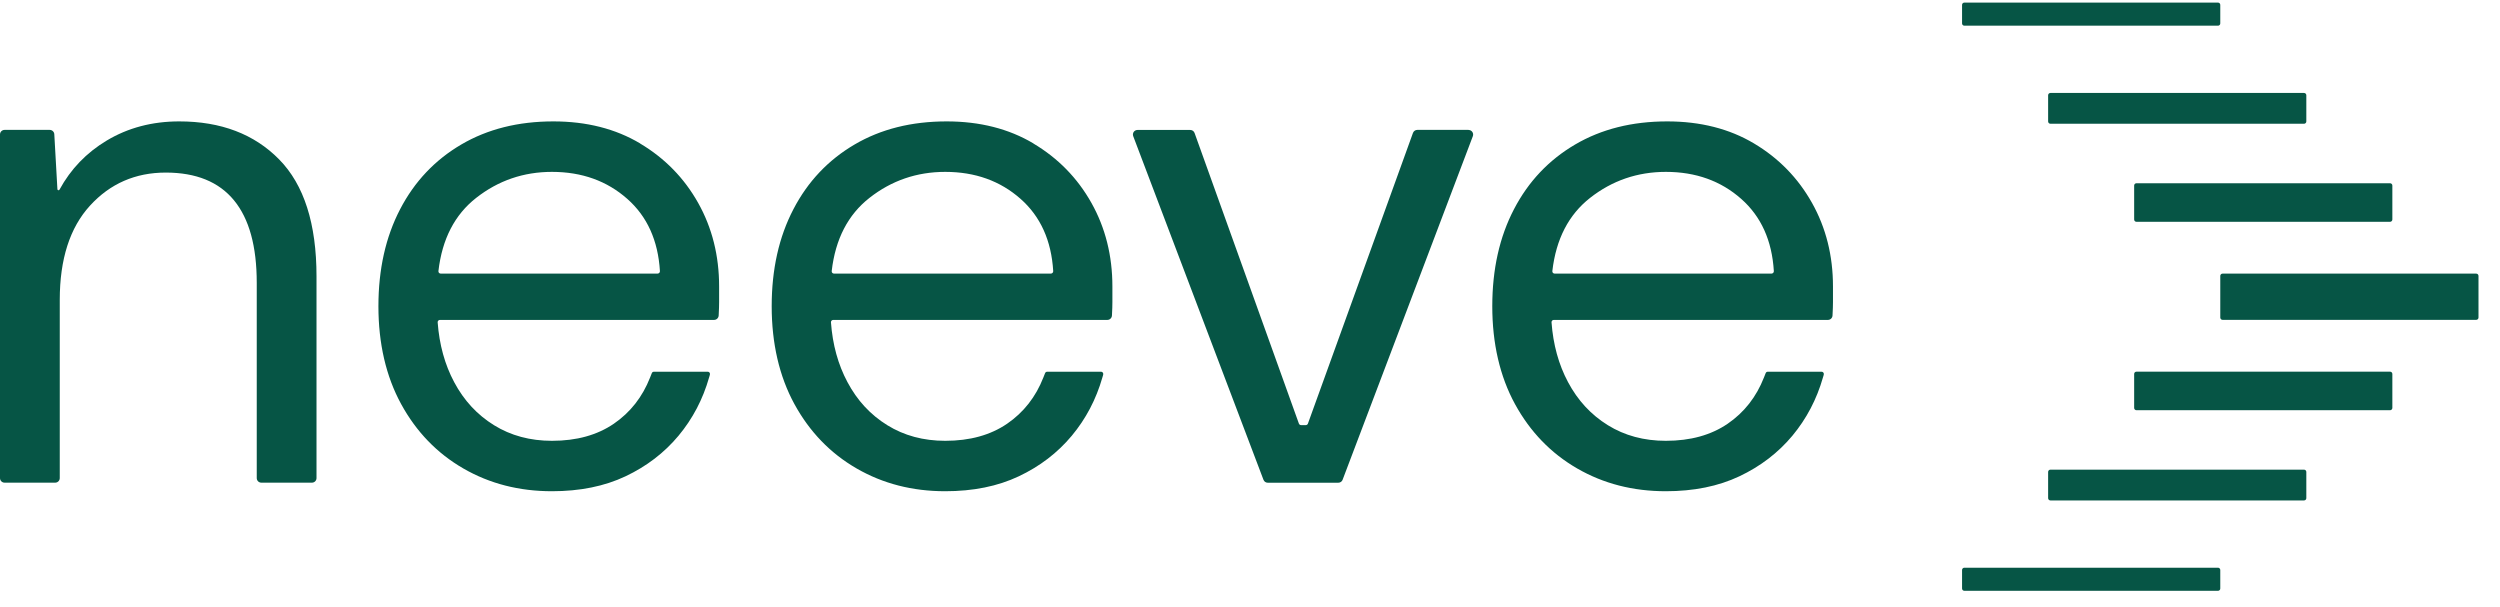
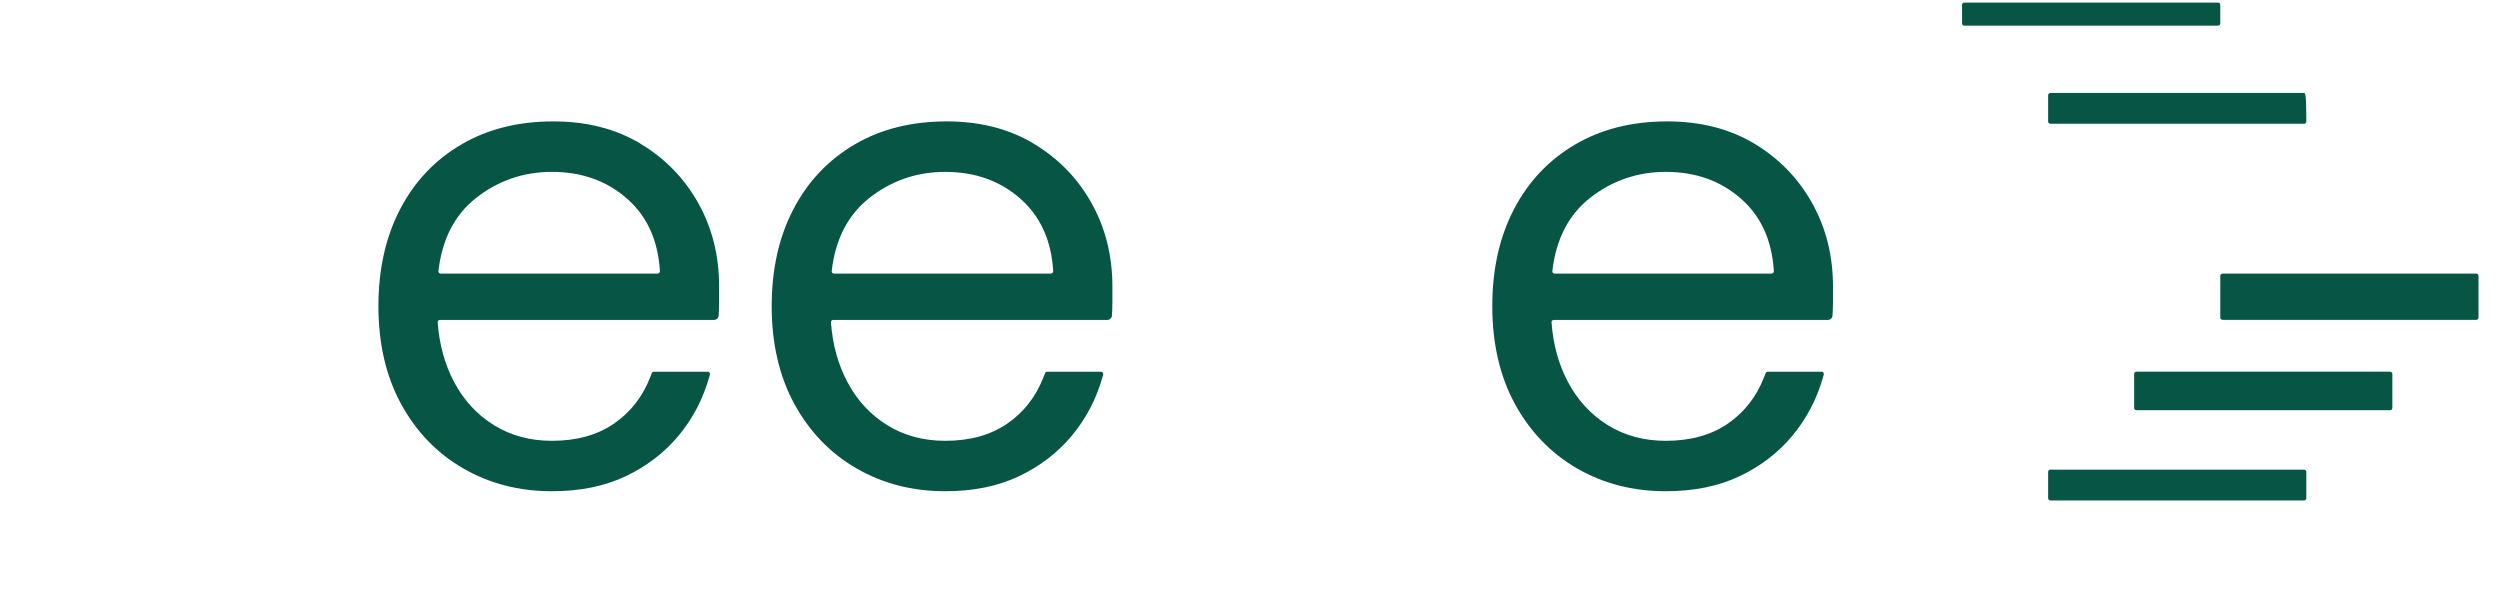
<svg xmlns="http://www.w3.org/2000/svg" width="136" height="33" viewBox="0 0 136 33" fill="none">
  <path d="M134.705 14.885H120.908C120.839 14.885 120.783 14.94 120.783 15.009V17.275C120.783 17.344 120.839 17.4 120.908 17.4H134.705C134.774 17.4 134.83 17.344 134.83 17.275V15.009C134.83 14.94 134.774 14.885 134.705 14.885Z" fill="#065545" />
-   <path d="M130.02 9.969H116.222C116.153 9.969 116.098 10.024 116.098 10.093V11.941C116.098 12.01 116.153 12.066 116.222 12.066H130.02C130.088 12.066 130.144 12.01 130.144 11.941V10.093C130.144 10.024 130.088 9.969 130.02 9.969Z" fill="#065545" />
-   <path d="M125.34 5.057H111.542C111.474 5.057 111.418 5.112 111.418 5.181V6.608C111.418 6.676 111.474 6.732 111.542 6.732H125.34C125.409 6.732 125.464 6.676 125.464 6.608V5.181C125.464 5.112 125.409 5.057 125.34 5.057Z" fill="#065545" />
+   <path d="M125.34 5.057H111.542C111.474 5.057 111.418 5.112 111.418 5.181V6.608C111.418 6.676 111.474 6.732 111.542 6.732H125.34C125.409 6.732 125.464 6.676 125.464 6.608C125.464 5.112 125.409 5.057 125.34 5.057Z" fill="#065545" />
  <path d="M120.658 0.141H106.861C106.792 0.141 106.736 0.196 106.736 0.265V1.274C106.736 1.342 106.792 1.398 106.861 1.398H120.658C120.727 1.398 120.783 1.342 120.783 1.274V0.265C120.783 0.196 120.727 0.141 120.658 0.141Z" fill="#065545" />
  <path d="M130.02 20.219H116.222C116.153 20.219 116.098 20.274 116.098 20.343V22.191C116.098 22.26 116.153 22.316 116.222 22.316H130.02C130.088 22.316 130.144 22.26 130.144 22.191V20.343C130.144 20.274 130.088 20.219 130.02 20.219Z" fill="#065545" />
  <path d="M125.34 25.549H111.542C111.474 25.549 111.418 25.605 111.418 25.673V27.1C111.418 27.169 111.474 27.224 111.542 27.224H125.34C125.409 27.224 125.464 27.169 125.464 27.1V25.673C125.464 25.605 125.409 25.549 125.34 25.549Z" fill="#065545" />
-   <path d="M120.658 30.883H106.861C106.792 30.883 106.736 30.939 106.736 31.007V32.016C106.736 32.085 106.792 32.14 106.861 32.14H120.658C120.727 32.14 120.783 32.085 120.783 32.016V31.007C120.783 30.939 120.727 30.883 120.658 30.883Z" fill="#065545" />
-   <path d="M9.749 6.604C8.277 6.604 6.964 6.952 5.804 7.647C4.705 8.307 3.848 9.194 3.237 10.317C3.206 10.373 3.126 10.355 3.123 10.293L2.954 7.301C2.947 7.17 2.836 7.066 2.705 7.066H0.249C0.111 7.066 0 7.177 0 7.315V26.008C0 26.146 0.111 26.257 0.249 26.257H3.002C3.14 26.257 3.251 26.146 3.251 26.008V16.314C3.251 14.097 3.8 12.386 4.895 11.188C5.99 9.989 7.365 9.388 9.017 9.388C10.668 9.388 11.905 9.892 12.73 10.898C13.556 11.903 13.967 13.399 13.967 15.385V26.008C13.967 26.146 14.078 26.257 14.216 26.257H16.969C17.107 26.257 17.218 26.146 17.218 26.008V15.036C17.218 12.172 16.541 10.051 15.186 8.673C13.832 7.294 12.019 6.604 9.749 6.604Z" fill="#065545" />
-   <path d="M79.891 7.066H77.1C76.996 7.066 76.903 7.132 76.865 7.232L71.151 23.044C71.134 23.092 71.085 23.127 71.034 23.127H70.778C70.726 23.127 70.678 23.092 70.66 23.044L64.985 7.236C64.95 7.136 64.857 7.07 64.75 7.07H61.879C61.706 7.07 61.585 7.243 61.647 7.408L68.733 26.101C68.771 26.198 68.861 26.26 68.964 26.26H72.806C72.909 26.26 73.003 26.195 73.037 26.101L80.123 7.408C80.185 7.246 80.064 7.07 79.891 7.07V7.066Z" fill="#065545" />
  <path d="M98.57 11.032C97.81 9.678 96.757 8.6 95.416 7.802C94.076 7.004 92.5 6.604 90.697 6.604C88.787 6.604 87.118 7.022 85.688 7.861C84.258 8.7 83.145 9.872 82.361 11.381C81.573 12.891 81.18 14.649 81.18 16.663C81.18 18.677 81.591 20.474 82.416 21.983C83.242 23.493 84.372 24.661 85.802 25.486C87.232 26.312 88.838 26.723 90.618 26.723C92.138 26.723 93.475 26.454 94.622 25.911C95.769 25.369 96.729 24.633 97.503 23.707C98.276 22.778 98.829 21.721 99.168 20.536C99.182 20.491 99.195 20.446 99.209 20.398C99.213 20.384 99.216 20.356 99.216 20.343C99.216 20.273 99.161 20.222 99.095 20.222H96.169C96.121 20.222 96.073 20.246 96.052 20.301C96.024 20.381 95.99 20.46 95.959 20.536C95.544 21.593 94.888 22.433 93.986 23.051C93.081 23.669 91.962 23.98 90.621 23.98C89.433 23.98 88.382 23.697 87.467 23.13C86.552 22.564 85.83 21.783 85.301 20.788C84.79 19.831 84.493 18.747 84.403 17.537C84.396 17.465 84.455 17.403 84.527 17.403H99.441C99.572 17.403 99.683 17.299 99.689 17.164C99.707 16.846 99.714 16.601 99.714 16.435V15.585C99.714 13.91 99.334 12.393 98.574 11.039L98.57 11.032ZM96.37 14.884H84.572C84.496 14.884 84.437 14.819 84.448 14.743C84.648 13.005 85.336 11.678 86.503 10.763C87.702 9.823 89.077 9.35 90.625 9.35C92.248 9.35 93.616 9.84 94.725 10.822C95.803 11.775 96.397 13.084 96.497 14.749C96.501 14.822 96.442 14.884 96.37 14.884Z" fill="#065545" />
  <path d="M56.217 7.802C54.877 7.004 53.301 6.604 51.498 6.604C49.587 6.604 47.919 7.022 46.489 7.861C45.059 8.7 43.946 9.872 43.162 11.381C42.374 12.891 41.98 14.649 41.98 16.663C41.98 18.677 42.392 20.474 43.217 21.983C44.043 23.493 45.172 24.661 46.603 25.486C48.033 26.312 49.639 26.723 51.418 26.723C52.938 26.723 54.275 26.454 55.422 25.911C56.569 25.369 57.53 24.633 58.303 23.707C59.077 22.778 59.63 21.721 59.969 20.536C59.982 20.491 59.996 20.446 60.01 20.398C60.014 20.384 60.017 20.356 60.017 20.343C60.017 20.273 59.962 20.222 59.896 20.222H56.97C56.922 20.222 56.873 20.246 56.852 20.301C56.825 20.381 56.79 20.46 56.759 20.536C56.345 21.593 55.688 22.433 54.787 23.051C53.882 23.669 52.762 23.98 51.422 23.98C50.233 23.98 49.183 23.697 48.268 23.13C47.352 22.564 46.63 21.783 46.102 20.788C45.59 19.831 45.293 18.747 45.204 17.537C45.197 17.465 45.255 17.403 45.328 17.403H60.242C60.373 17.403 60.483 17.299 60.49 17.164C60.508 16.846 60.514 16.601 60.514 16.435V15.585C60.514 13.91 60.134 12.393 59.374 11.039C58.614 9.685 57.561 8.607 56.22 7.809L56.217 7.802ZM57.167 14.884H45.369C45.293 14.884 45.235 14.819 45.245 14.743C45.445 13.005 46.133 11.678 47.301 10.763C48.499 9.823 49.874 9.35 51.422 9.35C53.046 9.35 54.414 9.84 55.523 10.822C56.6 11.775 57.195 13.084 57.295 14.749C57.298 14.822 57.239 14.884 57.167 14.884Z" fill="#065545" />
  <path d="M34.822 7.802C33.482 7.004 31.907 6.604 30.103 6.604C28.193 6.604 26.524 7.022 25.094 7.861C23.664 8.7 22.552 9.872 21.767 11.381C20.98 12.891 20.586 14.649 20.586 16.663C20.586 18.677 20.997 20.474 21.823 21.983C22.648 23.493 23.778 24.661 25.208 25.486C26.638 26.312 28.245 26.723 30.024 26.723C31.544 26.723 32.881 26.454 34.028 25.911C35.175 25.369 36.135 24.633 36.909 23.707C37.683 22.778 38.236 21.721 38.574 20.536C38.588 20.491 38.602 20.446 38.615 20.398C38.619 20.384 38.622 20.356 38.622 20.343C38.622 20.273 38.567 20.222 38.502 20.222H35.575C35.527 20.222 35.479 20.246 35.458 20.301C35.43 20.381 35.396 20.46 35.365 20.536C34.95 21.593 34.294 22.433 33.392 23.051C32.487 23.669 31.368 23.98 30.027 23.98C28.839 23.98 27.789 23.697 26.873 23.13C25.958 22.564 25.236 21.783 24.707 20.788C24.196 19.831 23.899 18.747 23.809 17.537C23.802 17.465 23.861 17.403 23.933 17.403H38.847C38.978 17.403 39.089 17.299 39.096 17.164C39.113 16.846 39.12 16.601 39.12 16.435V15.585C39.12 13.91 38.74 12.393 37.98 11.039C37.22 9.685 36.166 8.607 34.826 7.809L34.822 7.802ZM35.772 14.884H23.975C23.899 14.884 23.84 14.819 23.851 14.743C24.051 13.005 24.738 11.678 25.906 10.763C27.105 9.823 28.48 9.35 30.027 9.35C31.651 9.35 33.019 9.84 34.128 10.822C35.206 11.775 35.8 13.084 35.9 14.749C35.904 14.822 35.845 14.884 35.772 14.884Z" fill="#065545" />
</svg>